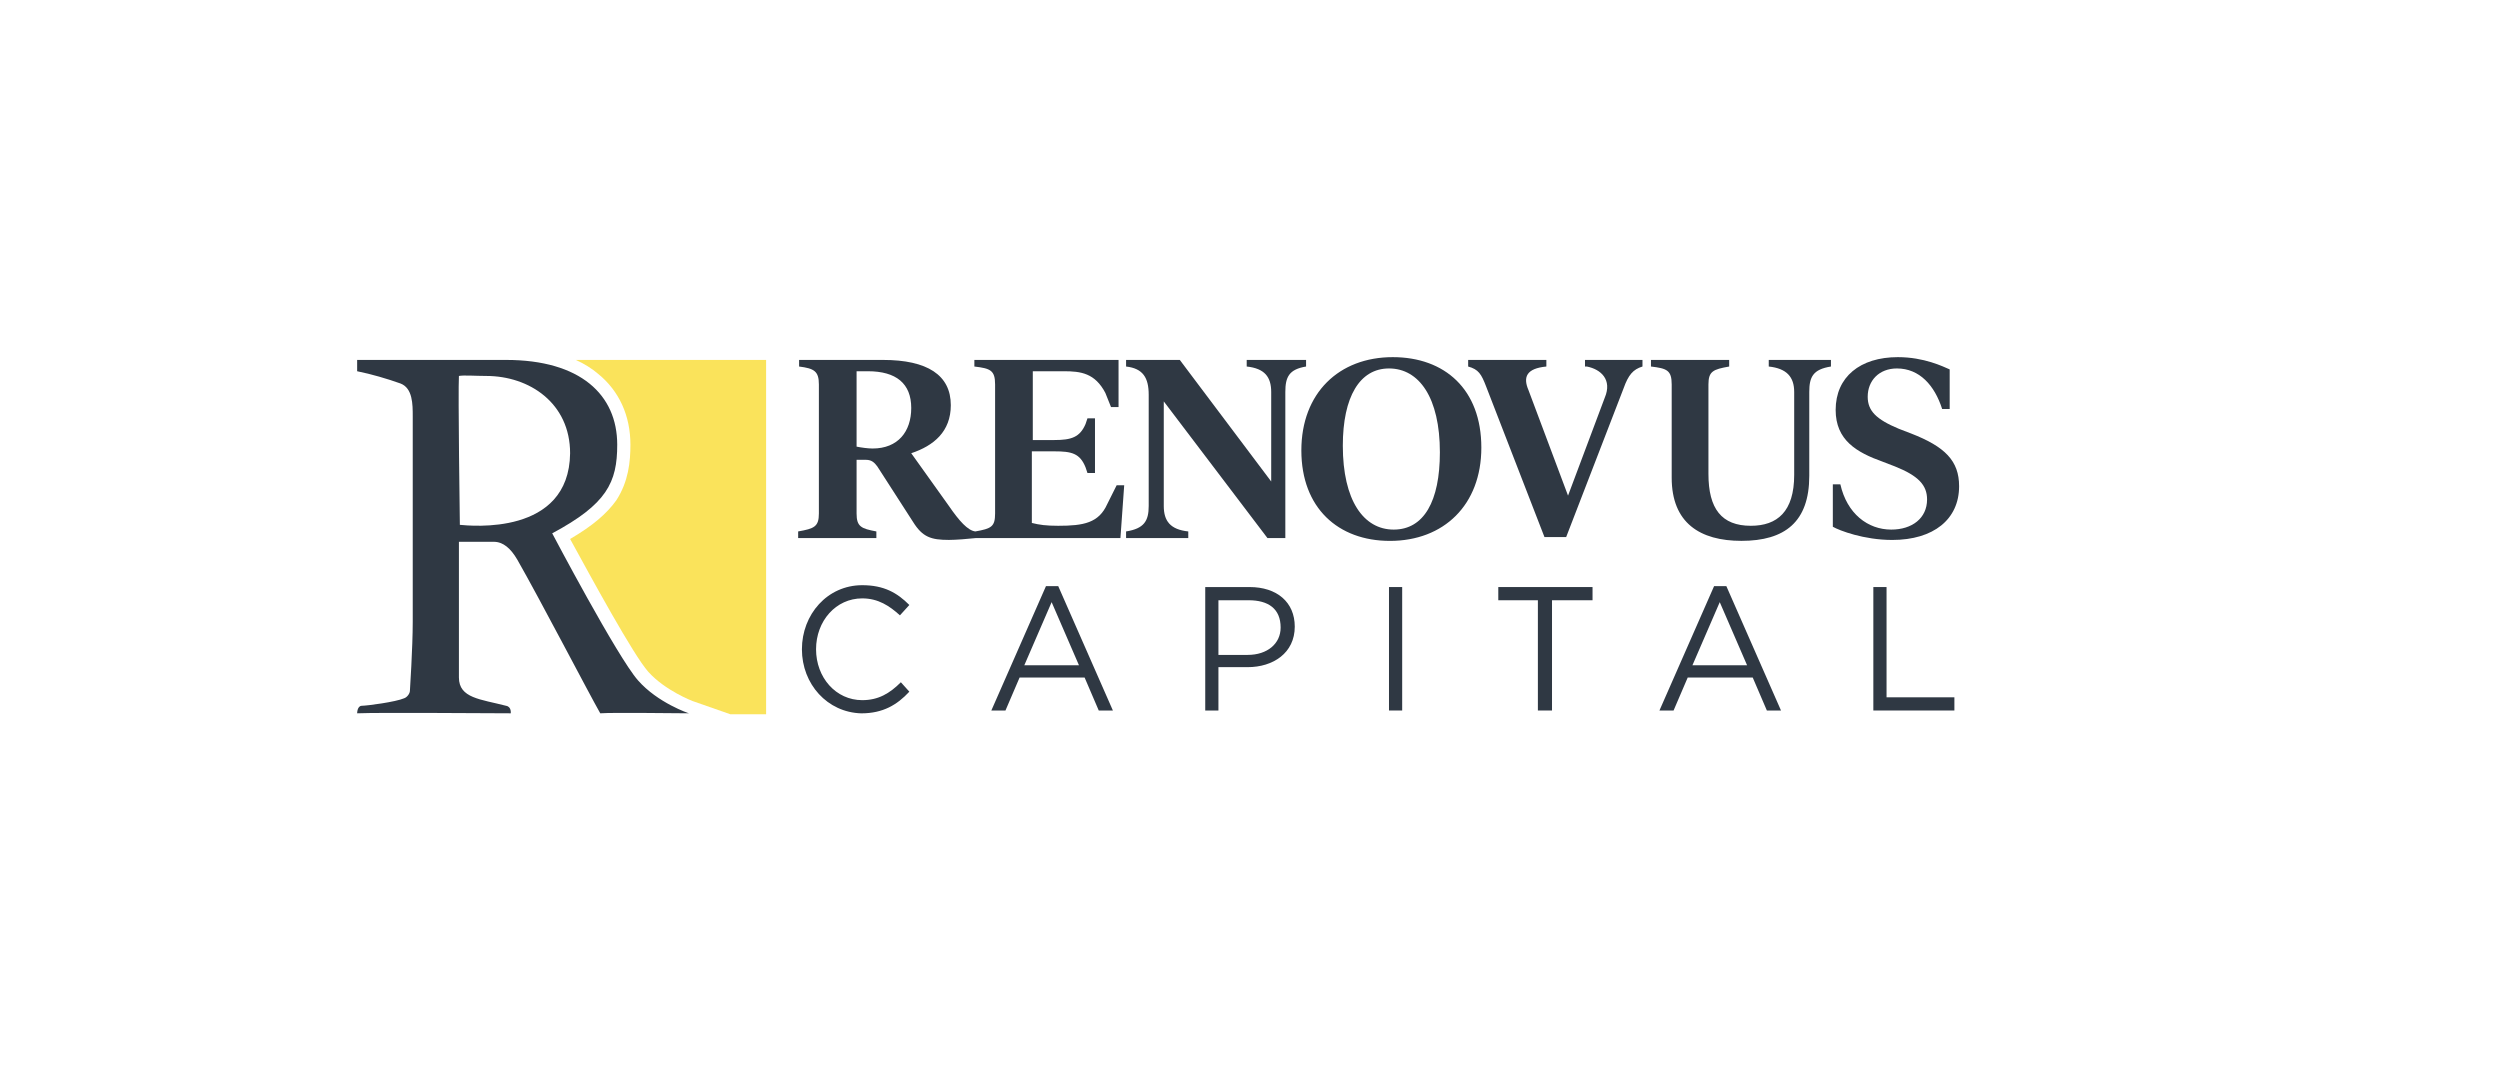
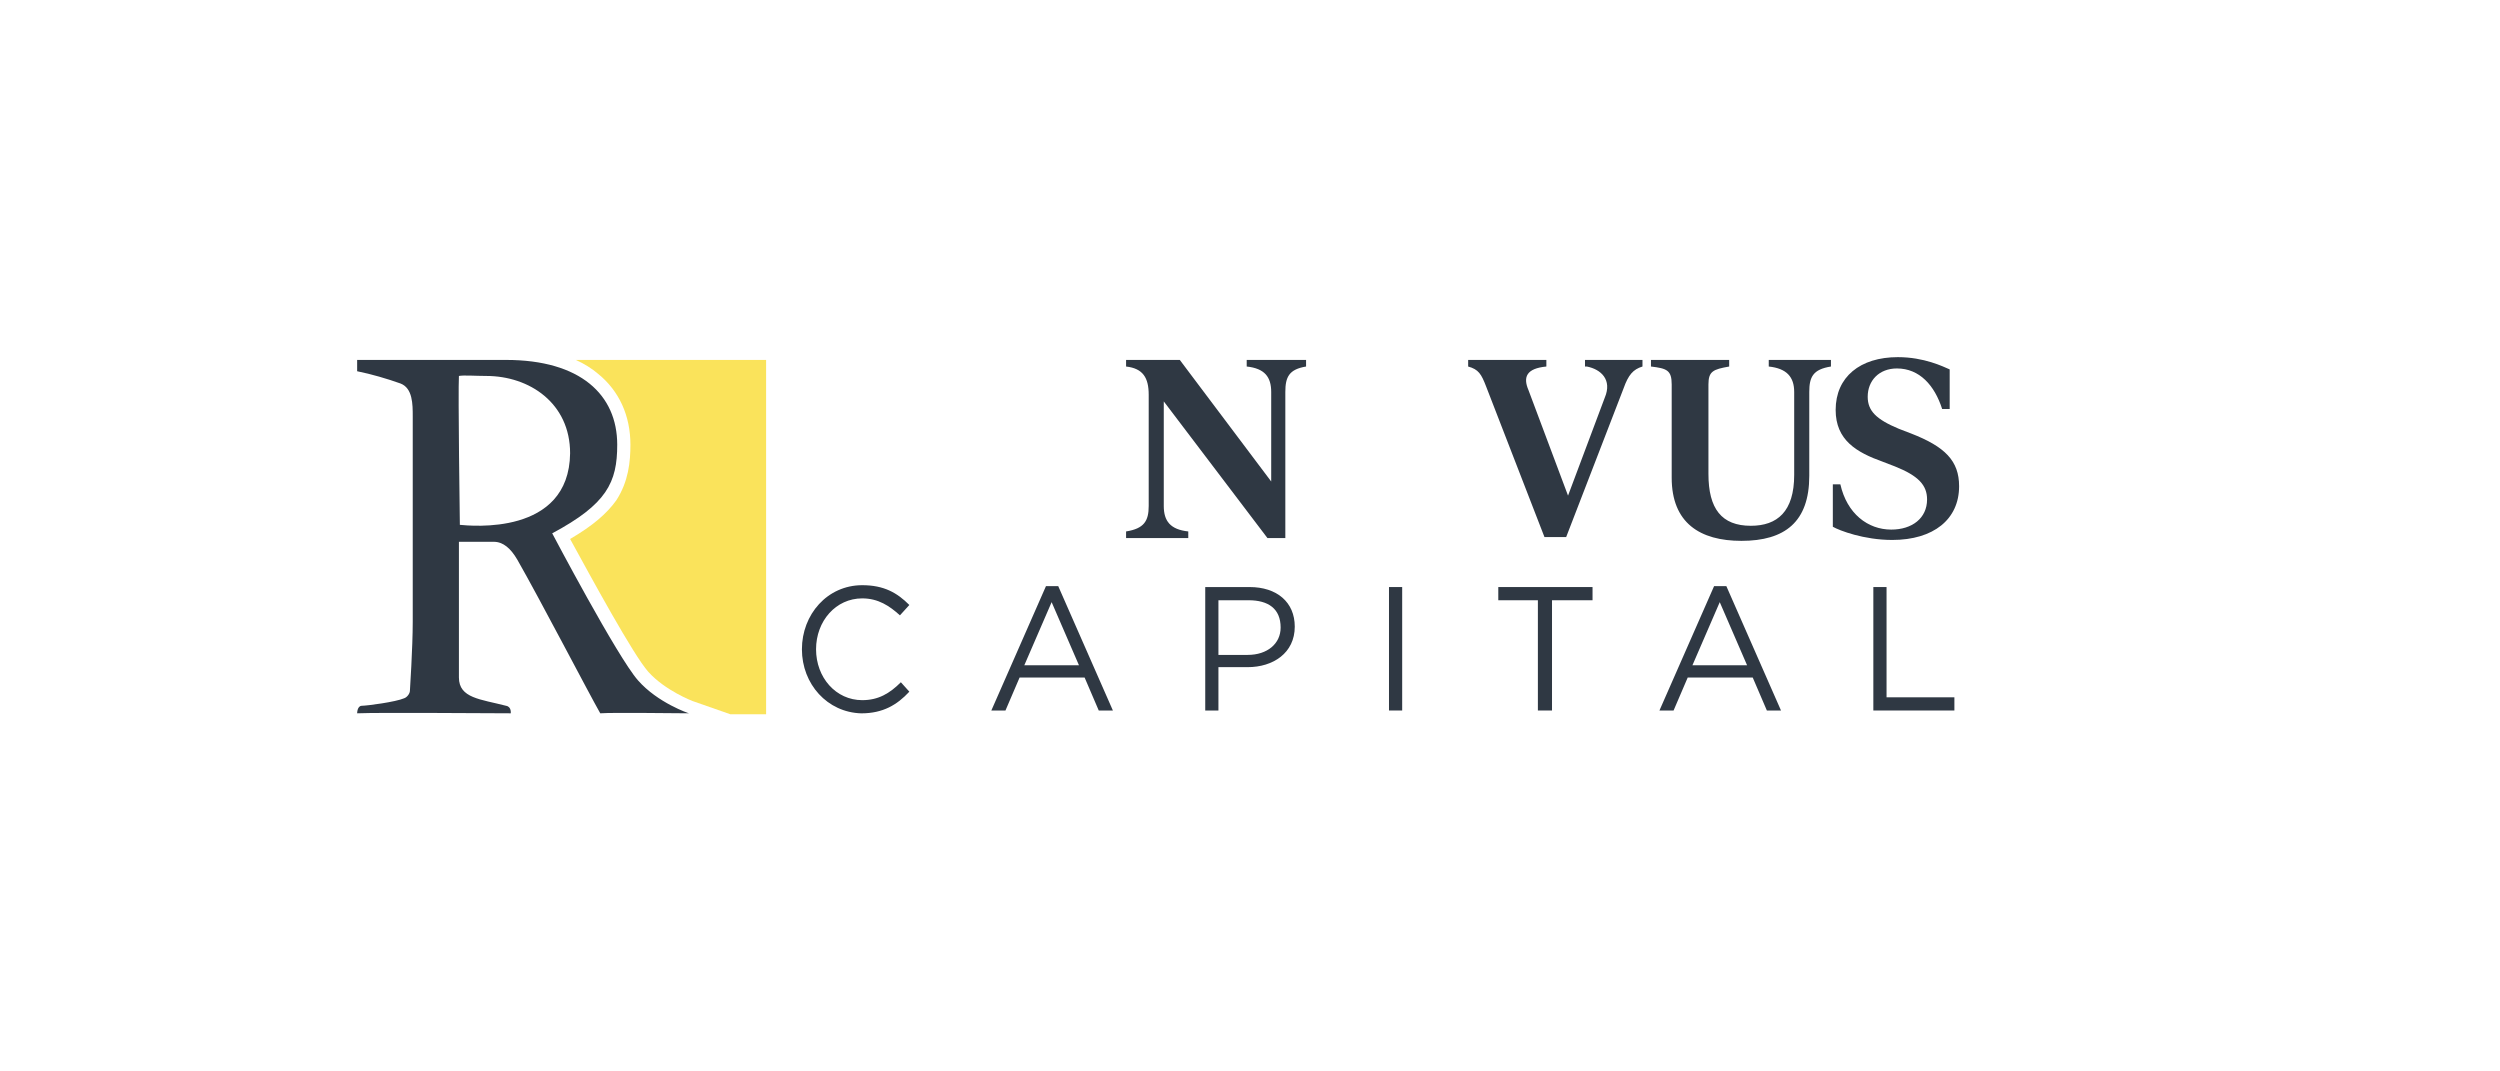
<svg xmlns="http://www.w3.org/2000/svg" width="210" height="90" viewBox="0 0 210 90" fill="none">
  <path d="M53.588 57.147C51.847 55.168 46.385 44.799 46.385 44.799C50.976 42.345 51.847 40.525 51.847 37.358C51.847 33.163 48.76 30.234 42.507 30.234H36.412H30V31.184C31.187 31.422 32.533 31.817 33.641 32.213C34.67 32.609 34.67 33.955 34.67 34.984V52.24C34.67 54.377 34.433 58.018 34.433 58.018C34.433 58.255 34.195 58.572 33.958 58.651C33.245 58.968 30.792 59.285 30.396 59.285C30 59.285 30 59.918 30 59.918C31.979 59.839 41.003 59.918 42.902 59.918C42.902 59.918 42.981 59.364 42.507 59.285C40.369 58.73 38.549 58.651 38.549 56.91V45.511H41.478C42.269 45.511 42.902 46.066 43.456 47.015C45.356 50.34 49.472 58.255 50.422 59.918C51.53 59.839 56.834 59.918 57.863 59.918C57.863 59.918 55.251 59.047 53.588 57.147ZM38.628 44.087C38.628 44.087 38.47 32.846 38.549 31.58C38.945 31.501 39.974 31.58 40.844 31.58C44.486 31.58 47.889 33.876 47.889 38.071C47.81 45.036 39.499 44.166 38.628 44.087Z" fill="#2F3843" />
  <path d="M52.955 37.358C52.955 38.783 52.797 40.446 51.768 42.029C50.976 43.137 49.789 44.166 47.889 45.274C49.71 48.599 53.193 55.01 54.459 56.435C55.884 58.018 58.179 58.889 58.179 58.889L61.346 59.997H64.353V30.234H48.364C49.077 30.551 49.71 30.947 50.264 31.422C52.005 32.846 52.955 34.905 52.955 37.358Z" fill="#FAE35B" />
  <path d="M109.789 30.234H104.723V30.788C106.227 30.947 106.781 31.659 106.781 32.926V40.446L99.103 30.234H94.591V30.788C96.016 30.947 96.491 31.738 96.491 33.163V42.504C96.491 43.77 96.095 44.403 94.591 44.641V45.195H99.815V44.641C98.311 44.482 97.757 43.77 97.757 42.504V33.717L106.464 45.195H107.968V32.926C107.968 31.659 108.285 31.026 109.71 30.788V30.234H109.789Z" fill="#2F3843" />
  <path d="M133.298 30.788C134.486 31.026 135.436 31.897 134.802 33.401L131.715 41.633L128.391 32.767C127.916 31.659 128.232 30.947 129.895 30.788V30.234H123.325V30.788C124.195 31.026 124.433 31.422 124.829 32.451L129.736 45.116H131.557L136.385 32.609C136.781 31.501 137.177 31.026 137.968 30.788V30.234H133.14V30.788H133.298Z" fill="#2F3843" />
  <path d="M148.575 30.788C150.079 30.947 150.712 31.659 150.712 32.926V39.891C150.712 42.978 149.288 44.166 147.071 44.166C144.617 44.166 143.509 42.741 143.509 39.812V32.292C143.509 31.184 143.905 31.026 145.251 30.788V30.234H138.681V30.788C140.026 30.947 140.422 31.105 140.422 32.292V40.129C140.422 43.928 142.797 45.432 146.28 45.432C149.921 45.432 151.979 43.849 151.979 39.971V32.926C151.979 31.659 152.295 31.026 153.799 30.788V30.234H148.575V30.788Z" fill="#2F3843" />
  <path d="M160.528 36.412L159.499 36.016C157.599 35.224 156.887 34.512 156.887 33.325C156.887 31.979 157.837 30.95 159.341 30.95C161.24 30.95 162.507 32.375 163.14 34.354H163.773V31.029C163.219 30.792 161.636 30 159.42 30C156.254 30 154.195 31.662 154.195 34.433C154.195 36.966 155.937 37.995 158.153 38.786L159.182 39.182C161.161 39.974 161.874 40.765 161.874 41.953C161.874 43.536 160.607 44.486 158.866 44.486C156.887 44.486 155.145 43.14 154.591 40.686H153.958V44.248C154.512 44.565 156.57 45.356 158.945 45.356C162.428 45.356 164.565 43.615 164.565 40.844C164.565 38.707 163.378 37.52 160.528 36.412Z" fill="#2F3843" />
-   <path d="M93.008 42.345C92.296 43.928 91.029 44.166 88.892 44.166C87.863 44.166 87.309 44.087 86.675 43.928V37.913H88.575C90 37.913 90.713 38.071 91.187 39.258L91.346 39.733H91.979V35.142H91.346L91.187 35.617C90.713 36.725 90 36.963 88.575 36.963H86.755V31.184H89.367C90.792 31.184 91.979 31.343 92.85 33.005L93.325 34.192H93.958V30.234H81.847V30.788C83.193 30.947 83.588 31.105 83.588 32.292V43.137C83.588 44.245 83.272 44.403 81.926 44.641C81.293 44.562 80.581 43.77 79.71 42.504L76.544 38.071C78.443 37.438 79.868 36.25 79.868 34.034C79.868 31.501 77.889 30.234 74.169 30.234H67.124V30.788C68.391 30.947 68.786 31.184 68.786 32.292V43.137C68.786 44.245 68.391 44.403 67.045 44.641V45.195H73.615V44.641C72.348 44.403 71.953 44.245 71.953 43.137V38.625H72.744C73.219 38.625 73.457 38.862 73.694 39.179L76.702 43.849C77.493 45.116 78.206 45.353 79.71 45.353C80.264 45.353 81.293 45.274 82.005 45.195H94.116L94.433 40.762H93.799L93.008 42.345ZM73.298 37.675C72.902 37.675 72.348 37.596 71.953 37.517V31.184H72.902C75.277 31.184 76.544 32.213 76.544 34.271C76.544 36.25 75.435 37.675 73.298 37.675Z" fill="#2F3843" />
-   <path d="M116.992 30C112.48 30 109.314 33.008 109.314 37.836C109.314 42.665 112.401 45.435 116.755 45.435C121.266 45.435 124.433 42.427 124.433 37.599C124.433 32.691 121.346 30 116.992 30ZM117.071 44.486C114.538 44.486 112.797 42.032 112.797 37.441C112.797 33.325 114.222 30.95 116.675 30.95C119.208 30.95 120.95 33.404 120.95 37.995C120.95 42.111 119.604 44.486 117.071 44.486Z" fill="#2F3843" />
  <path d="M67.361 54.539C67.361 51.61 69.499 49.156 72.427 49.156C74.248 49.156 75.356 49.789 76.385 50.819L75.594 51.689C74.723 50.898 73.773 50.264 72.427 50.264C70.211 50.264 68.549 52.164 68.549 54.539C68.549 56.913 70.211 58.813 72.427 58.813C73.773 58.813 74.723 58.259 75.673 57.309L76.385 58.101C75.356 59.209 74.169 59.921 72.348 59.921C69.499 59.842 67.361 57.468 67.361 54.539Z" fill="#2F3843" />
  <path d="M88.891 49.234H87.862L83.272 59.683H84.459L85.646 56.913H91.108L92.295 59.683H93.483L88.891 49.234ZM86.042 55.883L88.337 50.58L90.633 55.883H86.042Z" fill="#2F3843" />
  <path d="M104.961 49.312H101.24V59.682H102.348V56.041H104.802C106.939 56.041 108.76 54.853 108.76 52.637C108.76 50.579 107.256 49.312 104.961 49.312ZM107.573 52.716C107.573 54.062 106.465 55.012 104.802 55.012H102.348V50.421H104.881C106.544 50.421 107.573 51.133 107.573 52.716Z" fill="#2F3843" />
  <path d="M116.675 59.682H117.783V49.312H116.675V59.682Z" fill="#2F3843" />
  <path d="M125.778 50.421H129.182V59.682H130.369V50.421H133.773V49.312H125.857V50.421H125.778Z" fill="#2F3843" />
  <path d="M145.013 49.234H143.984L139.393 59.683H140.58L141.768 56.913H147.229L148.417 59.683H149.604L145.013 49.234ZM142.164 55.883L144.459 50.58L146.755 55.883H142.164Z" fill="#2F3843" />
  <path d="M158.47 49.312H157.361V59.682H164.169V58.574H158.47V49.312Z" fill="#2F3843" />
</svg>